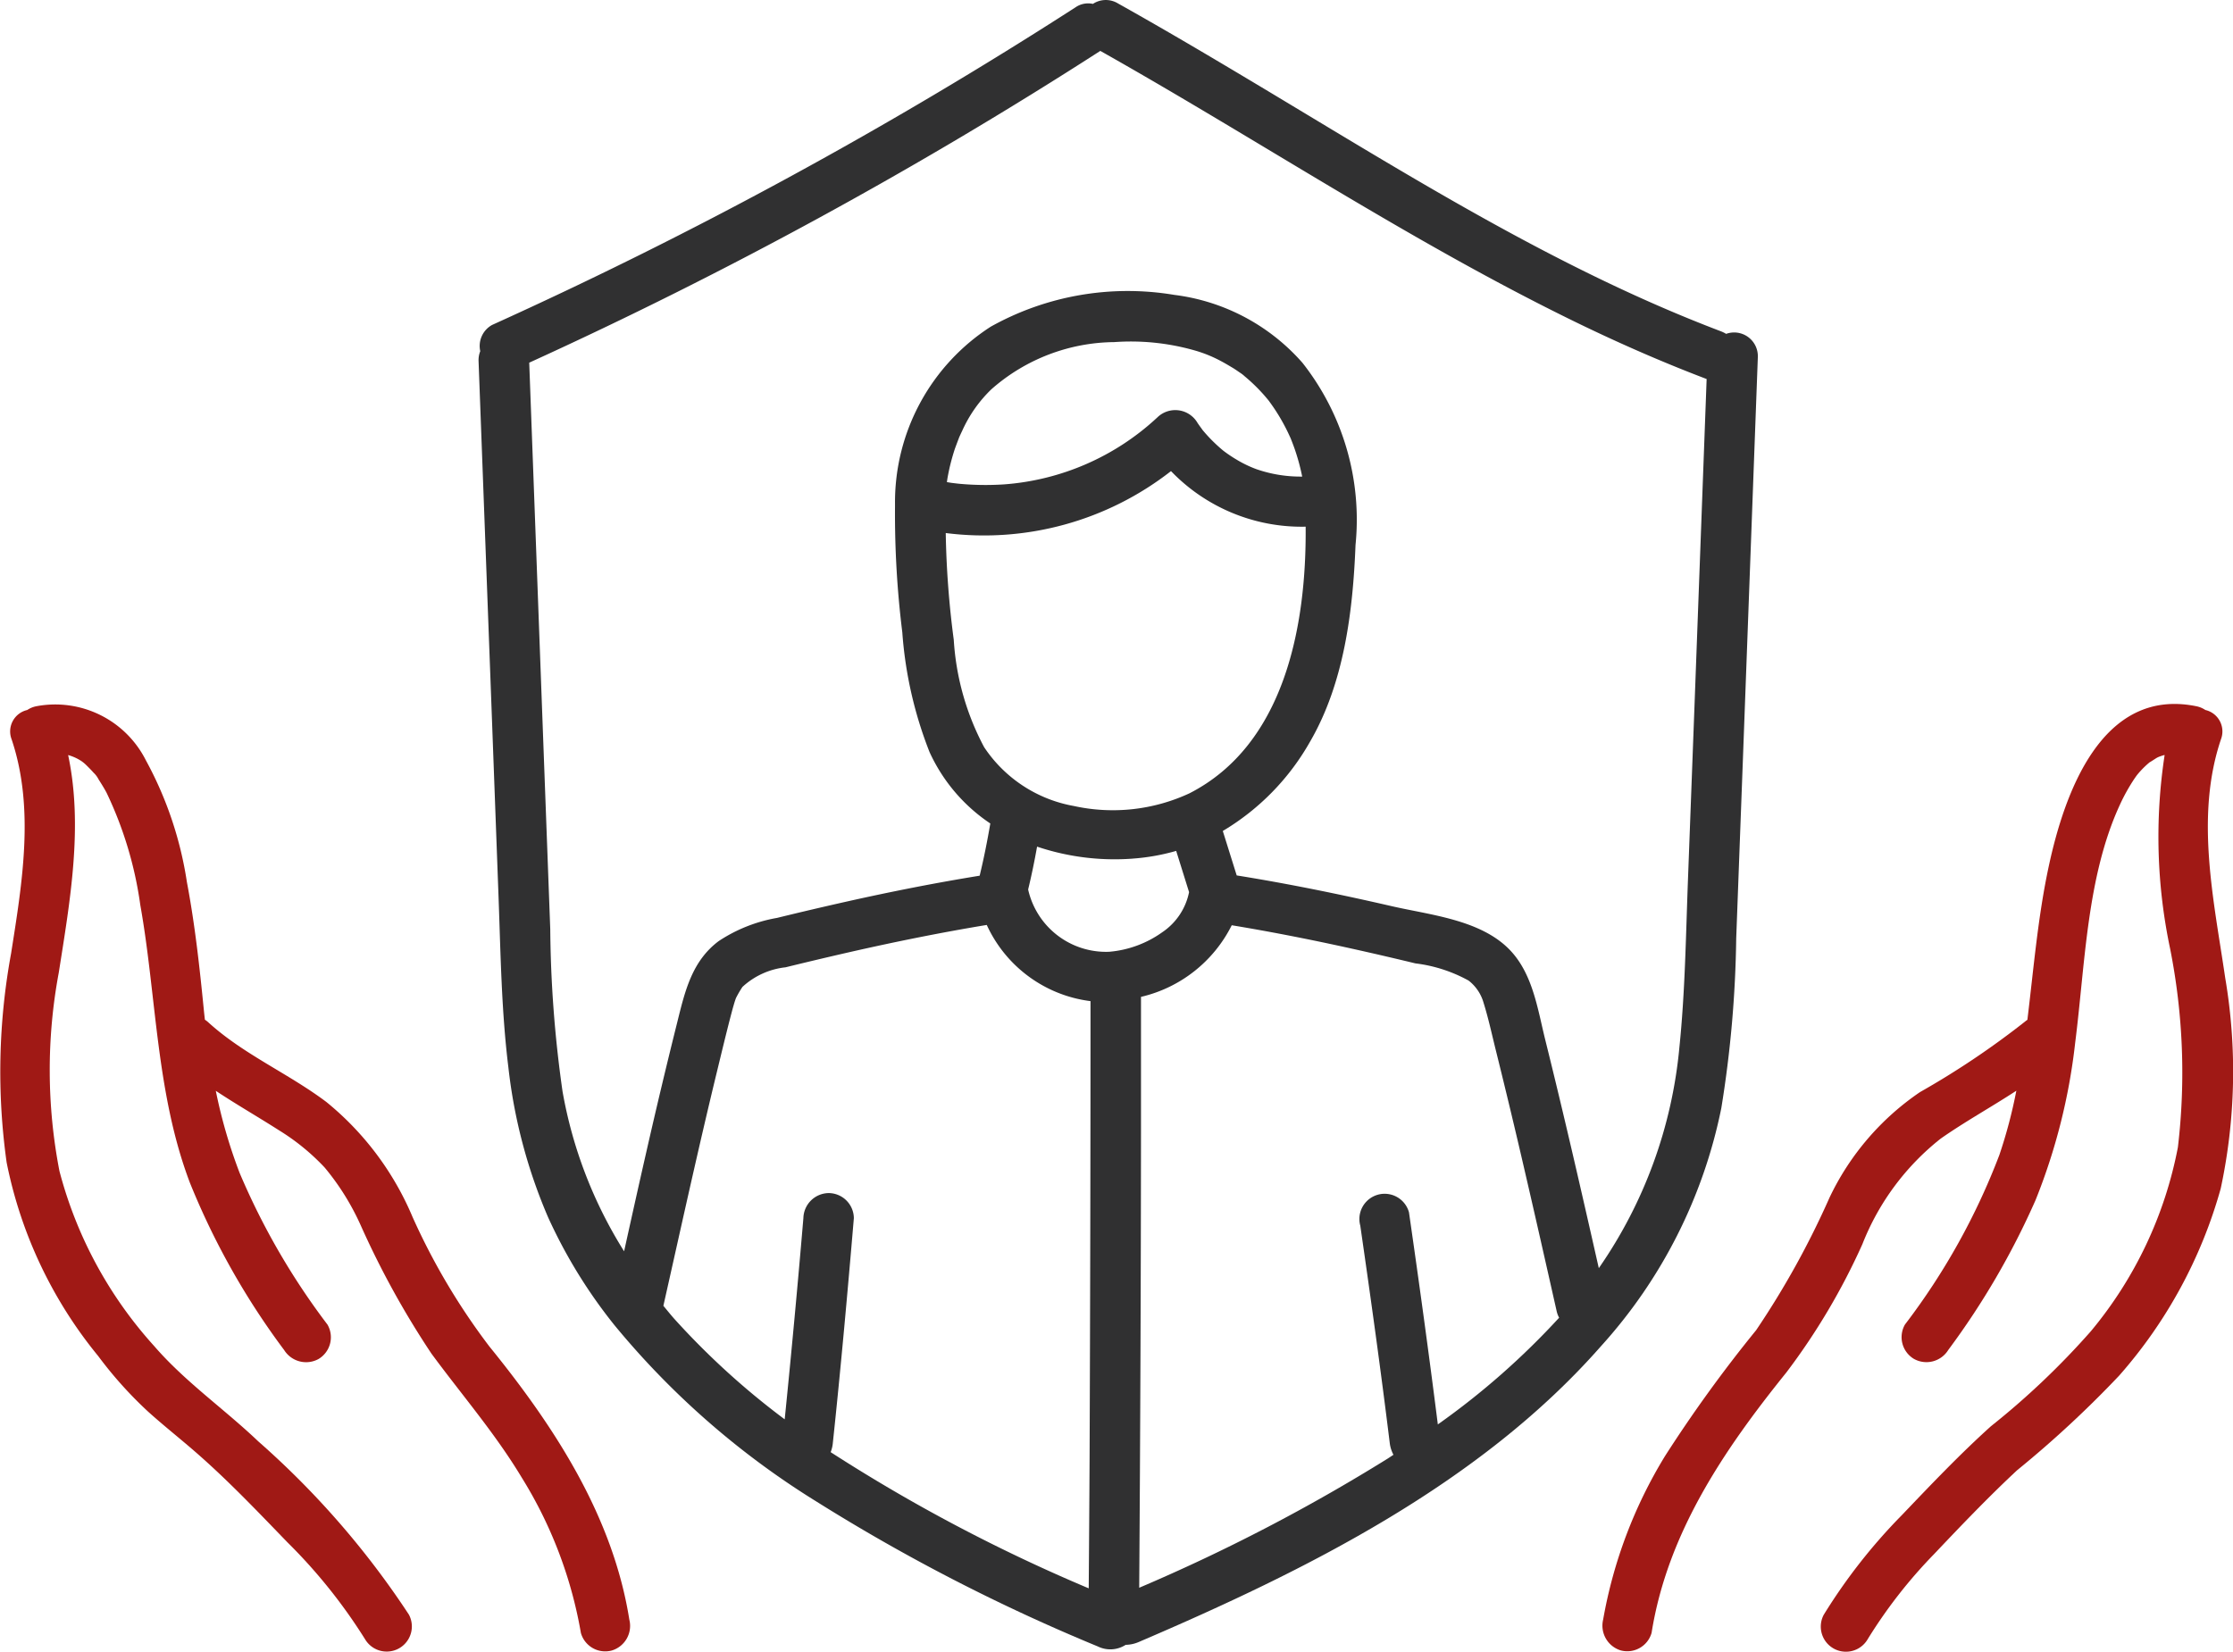
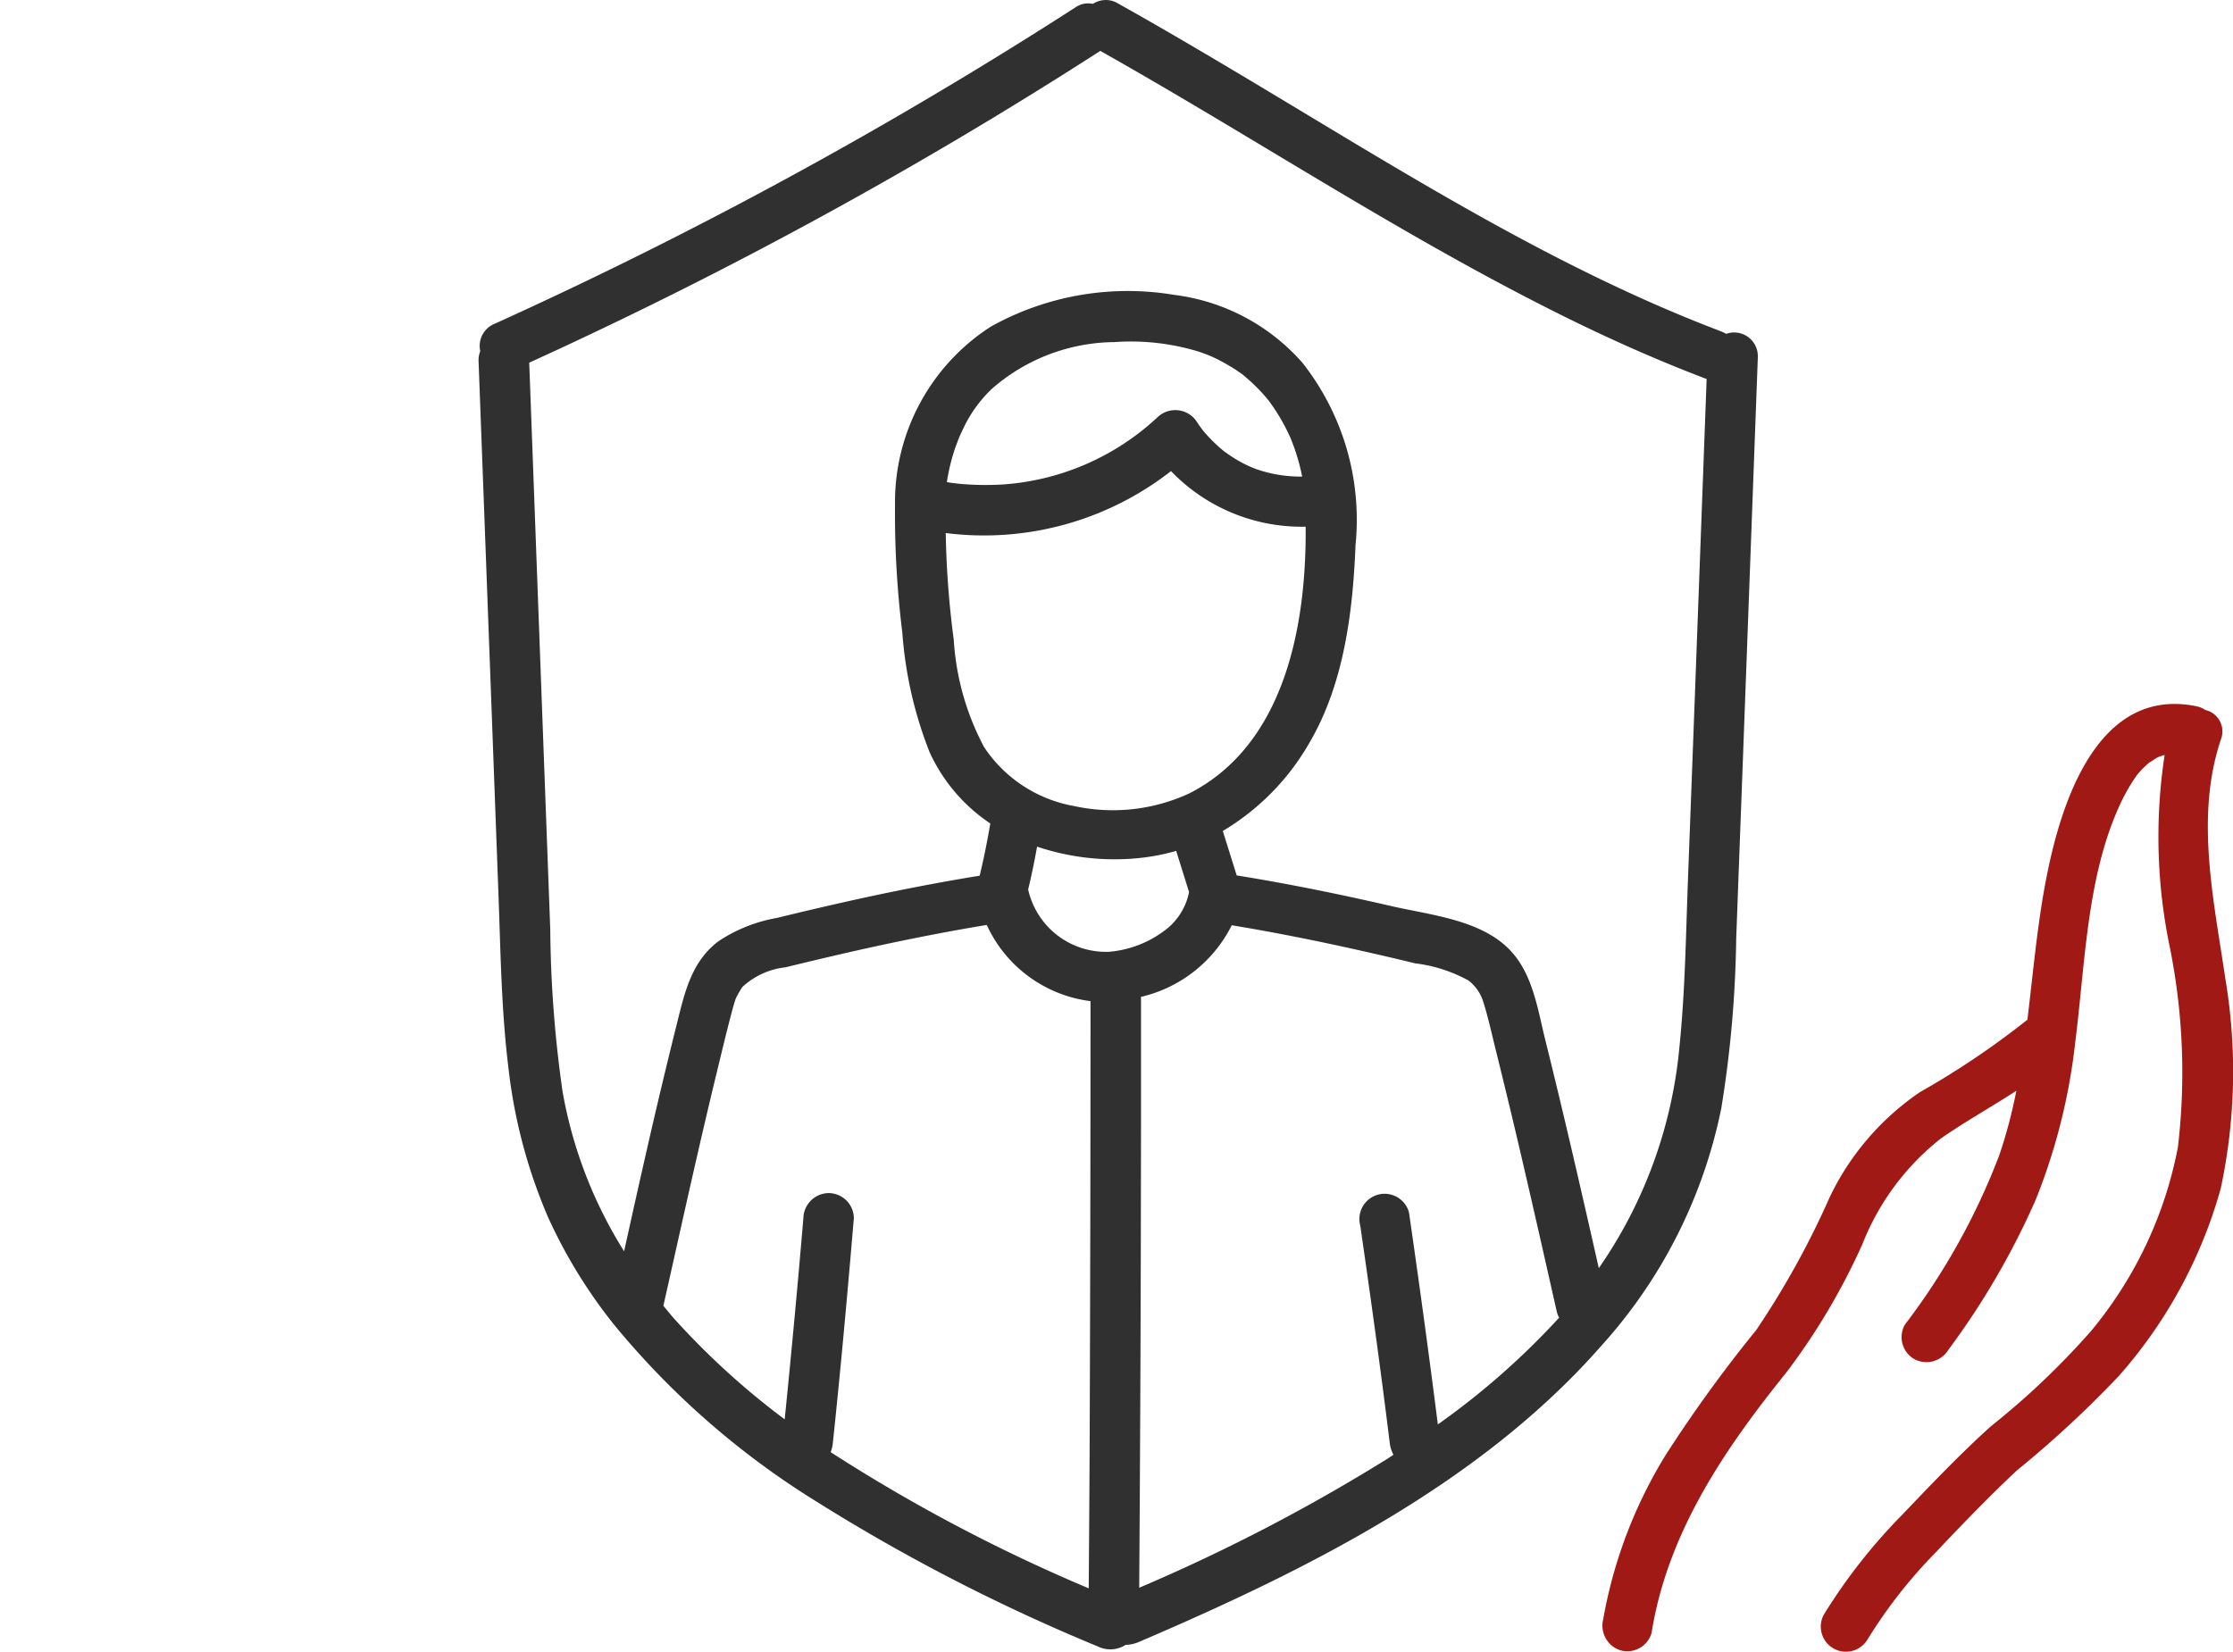
<svg xmlns="http://www.w3.org/2000/svg" width="100" height="74" viewBox="0 0 100 74">
  <g id="icon-protection" transform="translate(-4392.472 -1745.75)">
-     <path id="Tracé_575" data-name="Tracé 575" d="M4414.388,1838.294a29.5,29.5,0,0,1-3.447-5.814,13.265,13.265,0,0,0-3.855-5.139c-1.715-1.29-3.719-2.13-5.312-3.59a1.259,1.259,0,0,0-.126-.094c-.016-.14-.032-.279-.046-.419-.189-1.922-.4-3.846-.76-5.745a16.521,16.521,0,0,0-1.836-5.453,4.545,4.545,0,0,0-4.914-2.423,1.109,1.109,0,0,0-.4.167.985.985,0,0,0-.7,1.313c1.041,3.09.471,6.449-.023,9.589a29.267,29.267,0,0,0-.2,9.365,19.768,19.768,0,0,0,4.1,8.671,18.086,18.086,0,0,0,2.226,2.482c.739.668,1.526,1.282,2.273,1.942,1.4,1.233,2.684,2.585,3.979,3.924a24,24,0,0,1,3.494,4.371,1.126,1.126,0,0,0,1.943-1.135,38.332,38.332,0,0,0-6.748-7.763c-1.525-1.454-3.285-2.673-4.665-4.274a18.738,18.738,0,0,1-4.237-7.833,23.75,23.75,0,0,1-.03-8.888c.5-3.182,1.1-6.552.419-9.746a2.118,2.118,0,0,1,.578.259c.022.014.074.052.1.073s.069.056.1.086c.125.121.246.242.361.372a1.06,1.06,0,0,1,.222.295c.126.2.248.392.359.6a17.05,17.05,0,0,1,1.512,5.032c.73,4.092.7,8.423,2.219,12.436a33.356,33.356,0,0,0,4.224,7.5,1.158,1.158,0,0,0,1.54.4,1.135,1.135,0,0,0,.4-1.54,31.576,31.576,0,0,1-3.937-6.8,23.074,23.074,0,0,1-1.065-3.673c.927.615,1.895,1.17,2.841,1.775a9.926,9.926,0,0,1,2.034,1.661,11.2,11.2,0,0,1,1.611,2.581,39.056,39.056,0,0,0,3.172,5.756c1.363,1.853,2.853,3.572,4.043,5.552a19.449,19.449,0,0,1,2.649,6.96,1.132,1.132,0,0,0,1.384.786,1.152,1.152,0,0,0,.785-1.384C4419.917,1845.888,4417.294,1841.875,4414.388,1838.294Z" transform="translate(0 -32.23)" fill="#a01915" />
    <path id="Tracé_576" data-name="Tracé 576" d="M4563.377,1821.788c-.511-3.5-1.359-7.236-.192-10.7a.986.986,0,0,0-.7-1.312,1.1,1.1,0,0,0-.405-.168c-4.236-.86-5.906,3.9-6.608,7.174-.487,2.265-.675,4.578-.956,6.873a1.305,1.305,0,0,0-.117.088,37.328,37.328,0,0,1-4.691,3.149,11.861,11.861,0,0,0-4.051,4.723,38.335,38.335,0,0,1-3.287,5.941,61.586,61.586,0,0,0-4.085,5.645,21,21,0,0,0-2.767,7.316,1.16,1.16,0,0,0,.785,1.384,1.133,1.133,0,0,0,1.384-.786c.712-4.472,3.245-8.2,6.031-11.658a29.492,29.492,0,0,0,3.41-5.755,11.276,11.276,0,0,1,3.505-4.725c1.1-.771,2.274-1.416,3.389-2.147a22.01,22.01,0,0,1-.759,2.874,30.231,30.231,0,0,1-4.229,7.6,1.134,1.134,0,0,0,.4,1.539,1.149,1.149,0,0,0,1.539-.4,34.721,34.721,0,0,0,3.908-6.71,26.853,26.853,0,0,0,1.776-7.055c.451-3.552.516-7.432,2-10.653a8.422,8.422,0,0,1,.665-1.19l.088-.125c.055-.069.112-.137.171-.2a3.937,3.937,0,0,1,.411-.392c.016,0,.273-.174.334-.207.021-.011.063-.031.1-.045.071-.026.143-.051.216-.07l.02,0a24.244,24.244,0,0,0,.247,8.677,28.476,28.476,0,0,1,.347,8.891,18.2,18.2,0,0,1-3.9,8.244,34.934,34.934,0,0,1-4.469,4.249c-1.4,1.261-2.7,2.631-4,3.992a25.207,25.207,0,0,0-3.491,4.457,1.126,1.126,0,0,0,1.943,1.135,21.949,21.949,0,0,1,3-3.855c1.208-1.276,2.429-2.554,3.715-3.753a48.09,48.09,0,0,0,4.567-4.235,21.308,21.308,0,0,0,4.553-8.386A25,25,0,0,0,4563.377,1821.788Z" transform="translate(-71.252 -32.223)" fill="#a01915" />
    <path id="Tracé_577" data-name="Tracé 577" d="M4491.653,1787.794q.149-4.013.3-8.026.335-9.015.669-18.029a1.062,1.062,0,0,0-1.42-1.034,1.529,1.529,0,0,0-.237-.116c-7.519-2.853-14.364-7.226-21.23-11.327-1.909-1.141-3.826-2.271-5.767-3.358a1.048,1.048,0,0,0-1.123.02,1,1,0,0,0-.784.157,201.9,201.9,0,0,1-26.123,14.225,1.075,1.075,0,0,0-.53,1.174,1.1,1.1,0,0,0-.075.458q.3,8.027.6,16.054.147,3.951.293,7.9c.095,2.557.128,5.129.442,7.671a23.55,23.55,0,0,0,1.781,6.72,22.725,22.725,0,0,0,2.966,4.823,36.7,36.7,0,0,0,9.033,7.895,83.867,83.867,0,0,0,12.616,6.5,1.271,1.271,0,0,0,1.248-.072,1.54,1.54,0,0,0,.586-.127c7.469-3.2,15.253-7.06,20.689-13.239a22.52,22.52,0,0,0,5.4-10.68A51.237,51.237,0,0,0,4491.653,1787.794Zm-47.567,17.018c-.166-.186-.318-.38-.477-.57.792-3.518,1.561-7.041,2.413-10.545.211-.867.418-1.736.646-2.6.051-.195.147-.533.194-.644a4.649,4.649,0,0,1,.288-.495,3.384,3.384,0,0,1,1.929-.878q1.453-.357,2.912-.69c2.022-.459,4.056-.87,6.1-1.208a5.922,5.922,0,0,0,4.646,3.413q0,10.235-.041,20.469-.016,2.917-.039,5.834a75.112,75.112,0,0,1-11.557-6.1,1.466,1.466,0,0,0,.095-.385c.357-3.362.659-6.728.944-10.1a1.135,1.135,0,0,0-1.13-1.12,1.148,1.148,0,0,0-1.13,1.12q-.382,4.511-.837,9.015A34.308,34.308,0,0,1,4444.086,1804.813Zm12.762-39.453.017-.042.012-.026c.039-.085.078-.17.119-.254a5.974,5.974,0,0,1,1.3-1.848,8.434,8.434,0,0,1,5.505-2.115,10.418,10.418,0,0,1,3.579.367,5.88,5.88,0,0,1,1.229.5c.177.094.351.2.52.3.1.063.194.128.29.195a1.459,1.459,0,0,1,.221.169,7.861,7.861,0,0,1,.849.821c.068.077.135.156.2.235l.032.039.038.053c.115.158.226.319.33.484a8.746,8.746,0,0,1,.49.885c.038.079.073.158.11.237l.011.023.007.019c.059.148.117.3.169.447a9.6,9.6,0,0,1,.341,1.25,6.031,6.031,0,0,1-2.056-.334,5.2,5.2,0,0,1-.888-.429,6.123,6.123,0,0,1-.584-.393,6.975,6.975,0,0,1-.937-.935c-.023-.037-.191-.259-.239-.341a1.151,1.151,0,0,0-1.775-.226,11.28,11.28,0,0,1-6.893,3.009,12.8,12.8,0,0,1-1.393.012c-.2-.009-.395-.022-.592-.041-.136-.013-.354-.042-.347-.04l-.207-.034c.009-.067.021-.144.026-.178q.042-.232.093-.462.1-.433.239-.855C4456.724,1765.688,4456.785,1765.524,4456.848,1765.36Zm9.493,1.493a8.113,8.113,0,0,0,6.031,2.49c.039,4.482-.956,9.769-5.2,11.942a8.137,8.137,0,0,1-5.171.572,6.113,6.113,0,0,1-4.028-2.638,11.736,11.736,0,0,1-1.36-4.81,41.4,41.4,0,0,1-.359-4.781A13.606,13.606,0,0,0,4466.341,1766.853Zm-1.722,17.359a9.431,9.431,0,0,0,1.955-.346l.577,1.847a2.842,2.842,0,0,1-1.205,1.8,4.782,4.782,0,0,1-2.372.872,3.575,3.575,0,0,1-3.63-2.789c.154-.636.286-1.277.4-1.921A10.887,10.887,0,0,0,4464.619,1784.212Zm13.672,25.344c-.4-3.173-.836-6.34-1.292-9.5a1.13,1.13,0,0,0-2.18.6c.469,3.248.919,6.479,1.319,9.735a1.5,1.5,0,0,0,.166.526c-.087.056-.171.115-.258.17a81.38,81.38,0,0,1-11.128,5.786q.073-10.334.08-20.668,0-2.9,0-5.8a6.09,6.09,0,0,0,4.064-3.208c1.766.292,3.523.638,5.271,1.024q1.48.327,2.954.684a6.553,6.553,0,0,1,2.383.771,1.919,1.919,0,0,1,.668.989c.221.706.376,1.434.555,2.151q.673,2.708,1.3,5.427c.483,2.08.951,4.163,1.421,6.246a1.113,1.113,0,0,0,.109.288A34,34,0,0,1,4478.291,1809.556Zm11.2-24.354c-.093,2.49-.128,4.992-.383,7.472a20.668,20.668,0,0,1-3.608,9.883c-.773-3.417-1.553-6.833-2.4-10.235-.344-1.388-.56-2.976-1.611-4.046-1.312-1.334-3.546-1.538-5.287-1.939-2.291-.528-4.6-1-6.918-1.372l-.623-1.991a10.877,10.877,0,0,0,3.9-3.987c1.53-2.625,1.927-5.841,2.044-8.823a11.361,11.361,0,0,0-2.376-8.161,9.137,9.137,0,0,0-5.742-3.043,12.582,12.582,0,0,0-8.219,1.425,9.352,9.352,0,0,0-4.286,7.9c0,.06,0,.12,0,.18a42.971,42.971,0,0,0,.327,5.613,18.142,18.142,0,0,0,1.219,5.36,7.683,7.683,0,0,0,2.722,3.2c-.135.785-.289,1.566-.477,2.339-1.985.322-3.958.712-5.92,1.151q-1.581.354-3.155.74a6.855,6.855,0,0,0-2.614,1.04c-1.2.9-1.509,2.25-1.851,3.623q-.723,2.895-1.383,5.8c-.34,1.49-.671,2.981-1,4.471a19.927,19.927,0,0,1-2.757-7.162,54.087,54.087,0,0,1-.55-7.269l-.294-7.9q-.324-8.737-.648-17.474a201.884,201.884,0,0,0,25.575-13.966c7.006,3.947,13.714,8.42,20.94,11.978,2.028,1,4.1,1.916,6.213,2.72q-.27,7.283-.541,14.566Z" transform="translate(-21.429)" fill="#303031" />
  </g>
</svg>